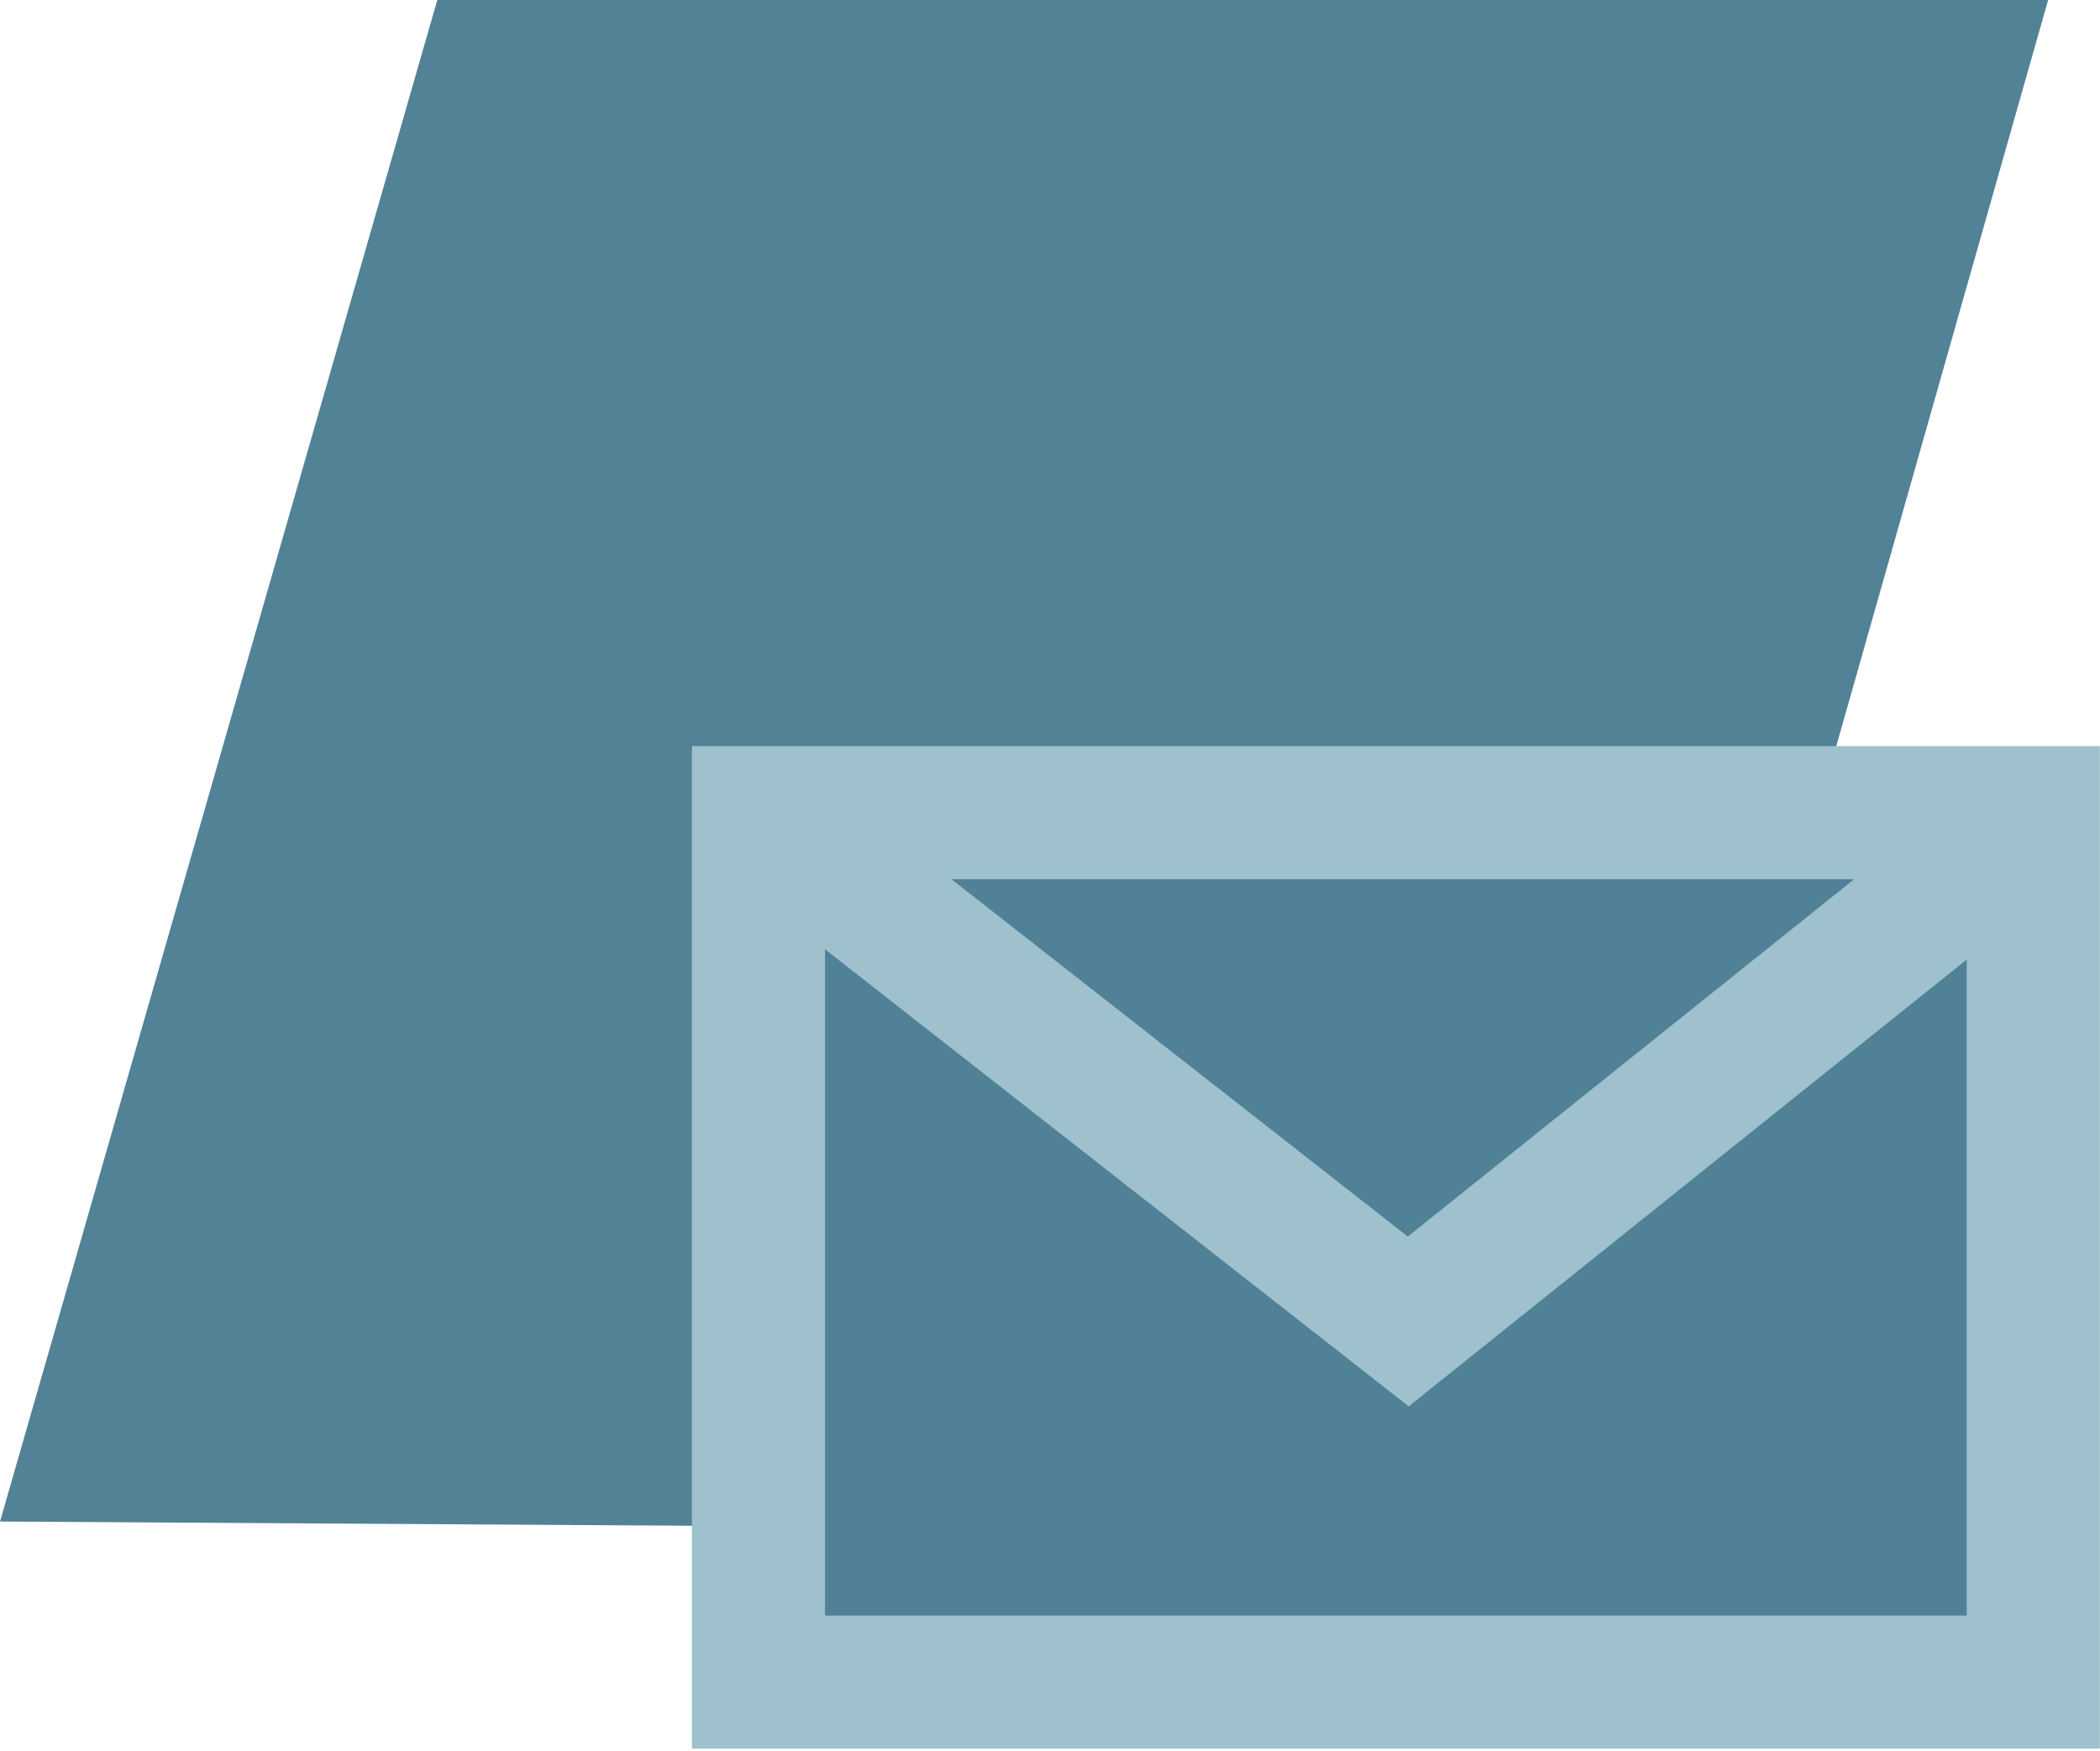
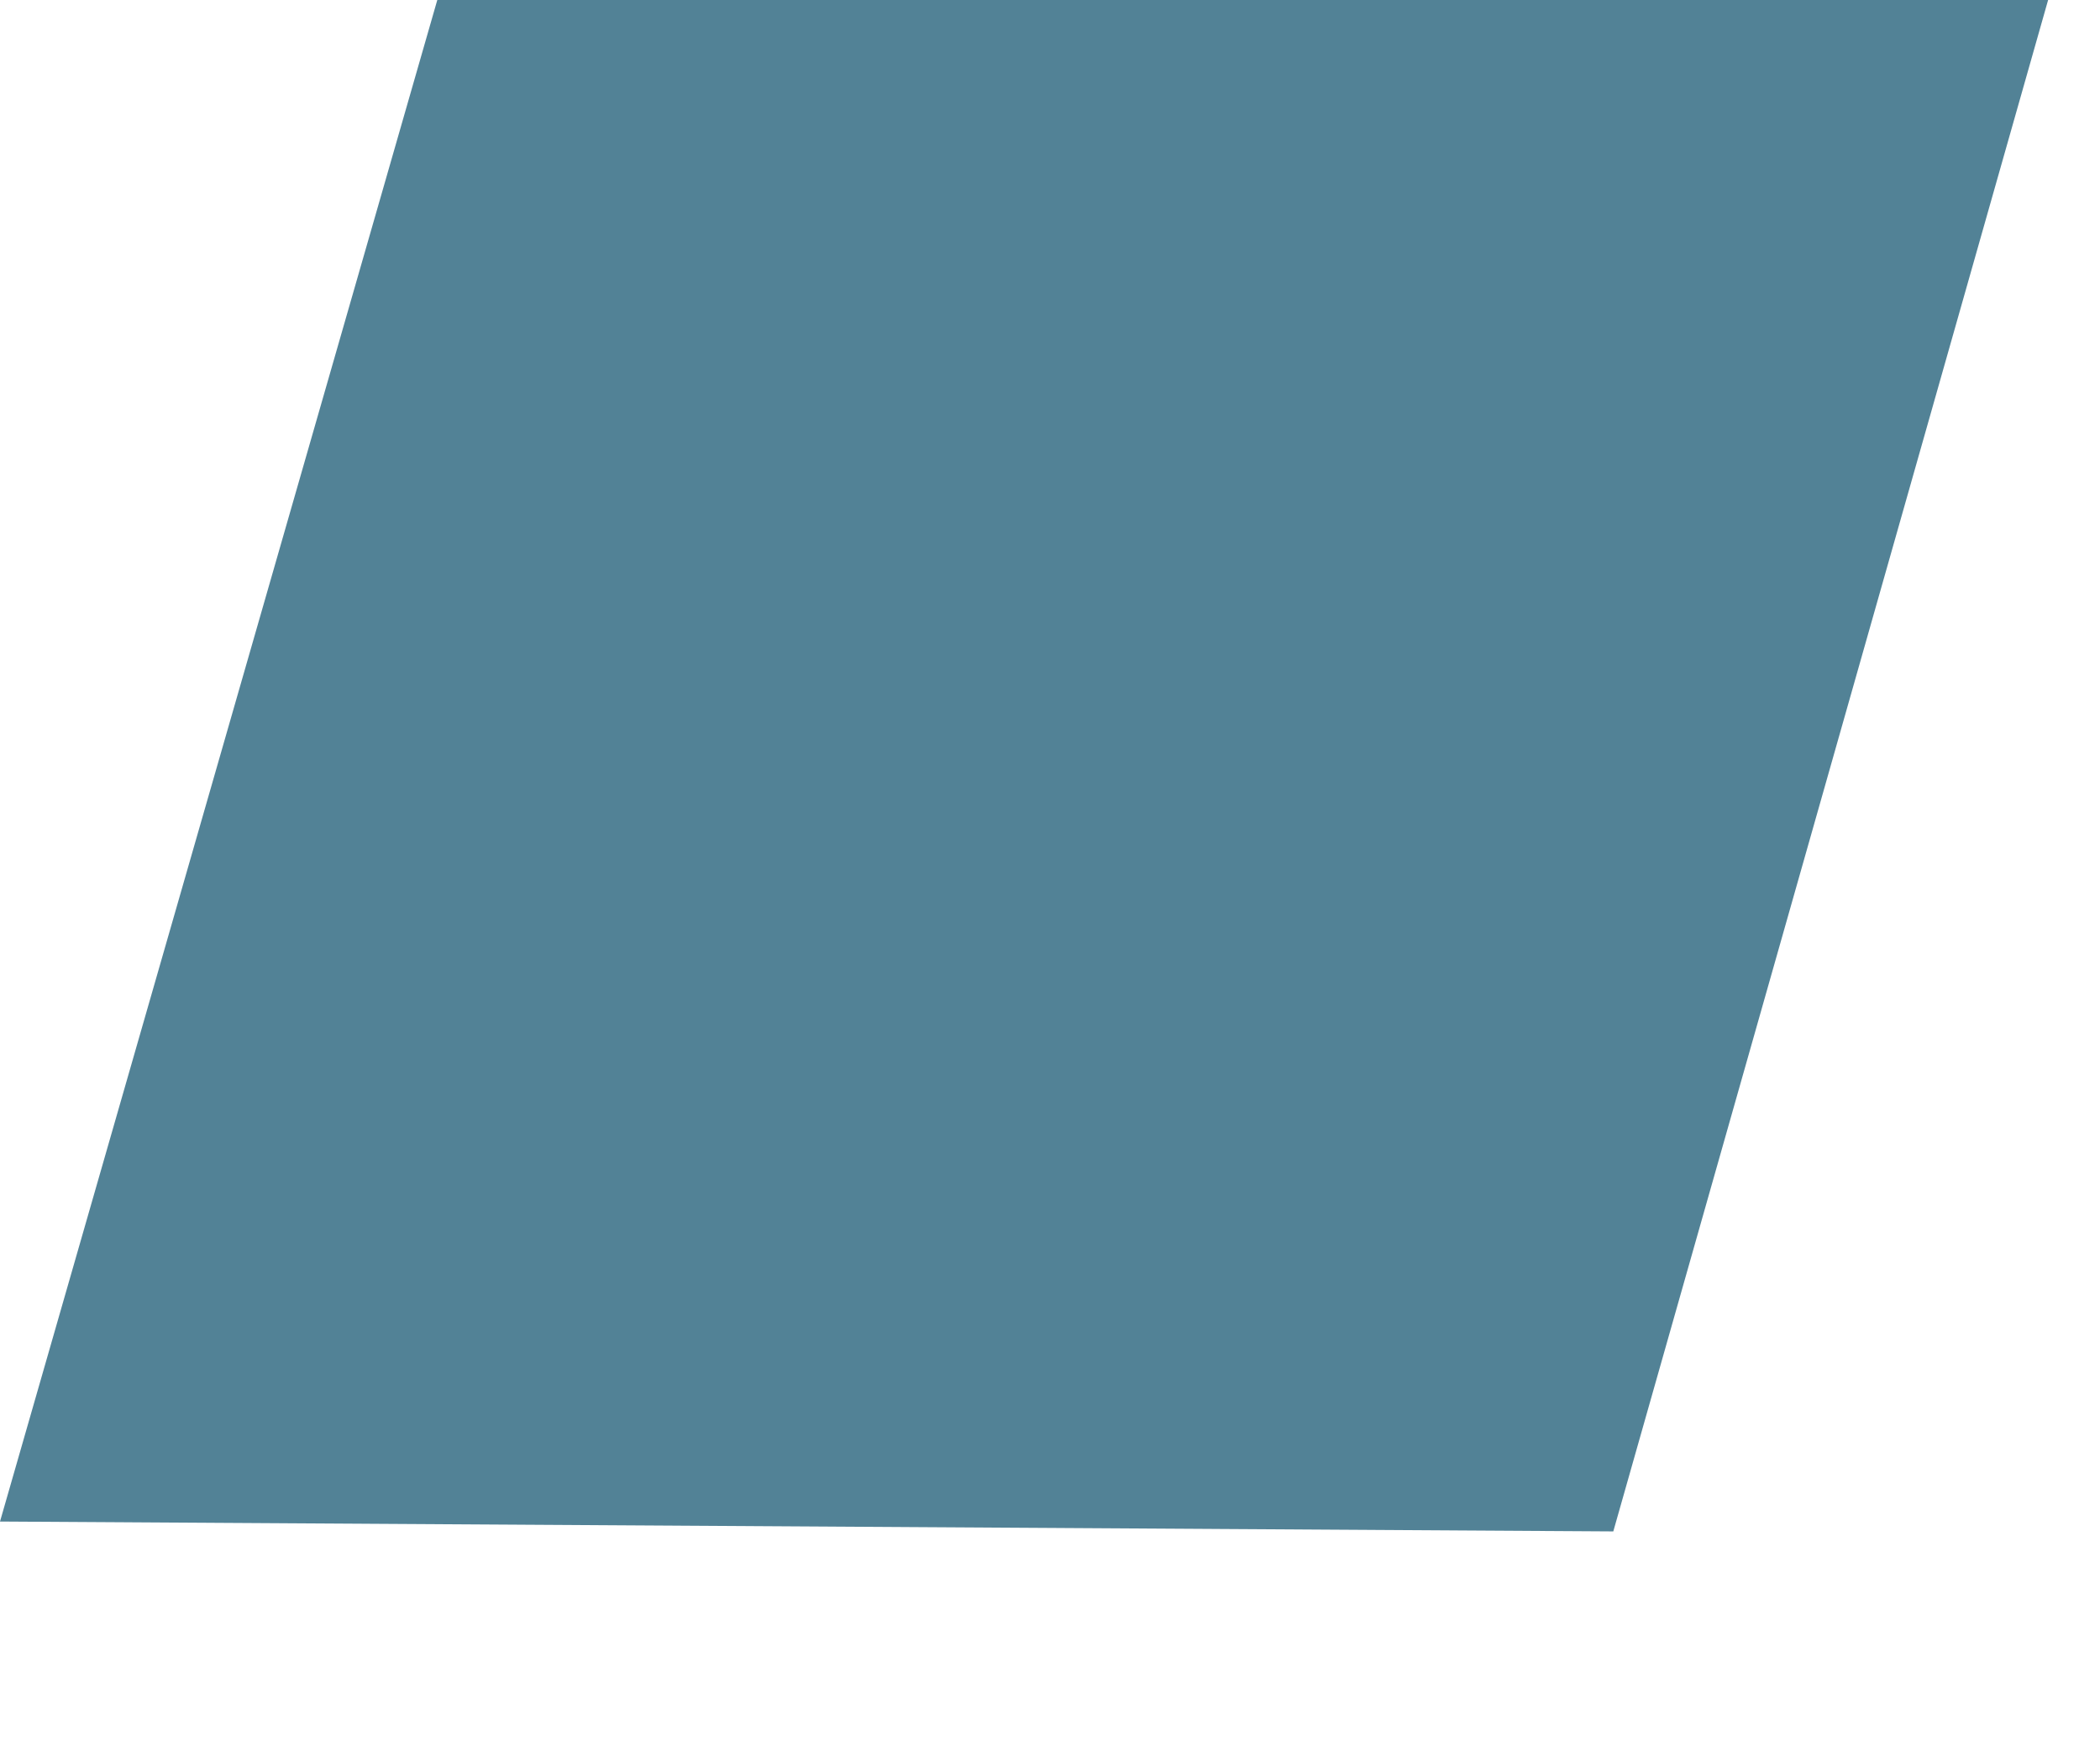
<svg xmlns="http://www.w3.org/2000/svg" version="1.1" id="Ebene_1" x="0px" y="0px" viewBox="0 0 85 70.9" style="enable-background:new 0 0 85 70.9;" xml:space="preserve">
  <style type="text/css">
	.st0{fill:#528296;}
	.st1{fill:#518196;stroke:#9EC1CD;stroke-width:5.388;stroke-miterlimit:10;}
	.st2{fill:none;stroke:#9EC1CD;stroke-width:5.388;stroke-miterlimit:10;}
</style>
  <polygon class="st0" points="0,61.6 17.7,0 82.9,0 65.3,62 " />
-   <rect x="30.7" y="32.9" class="st1" width="51.6" height="35.2" />
-   <polyline class="st2" points="30.7,32.9 57,53.5 81.6,33.8 " />
</svg>